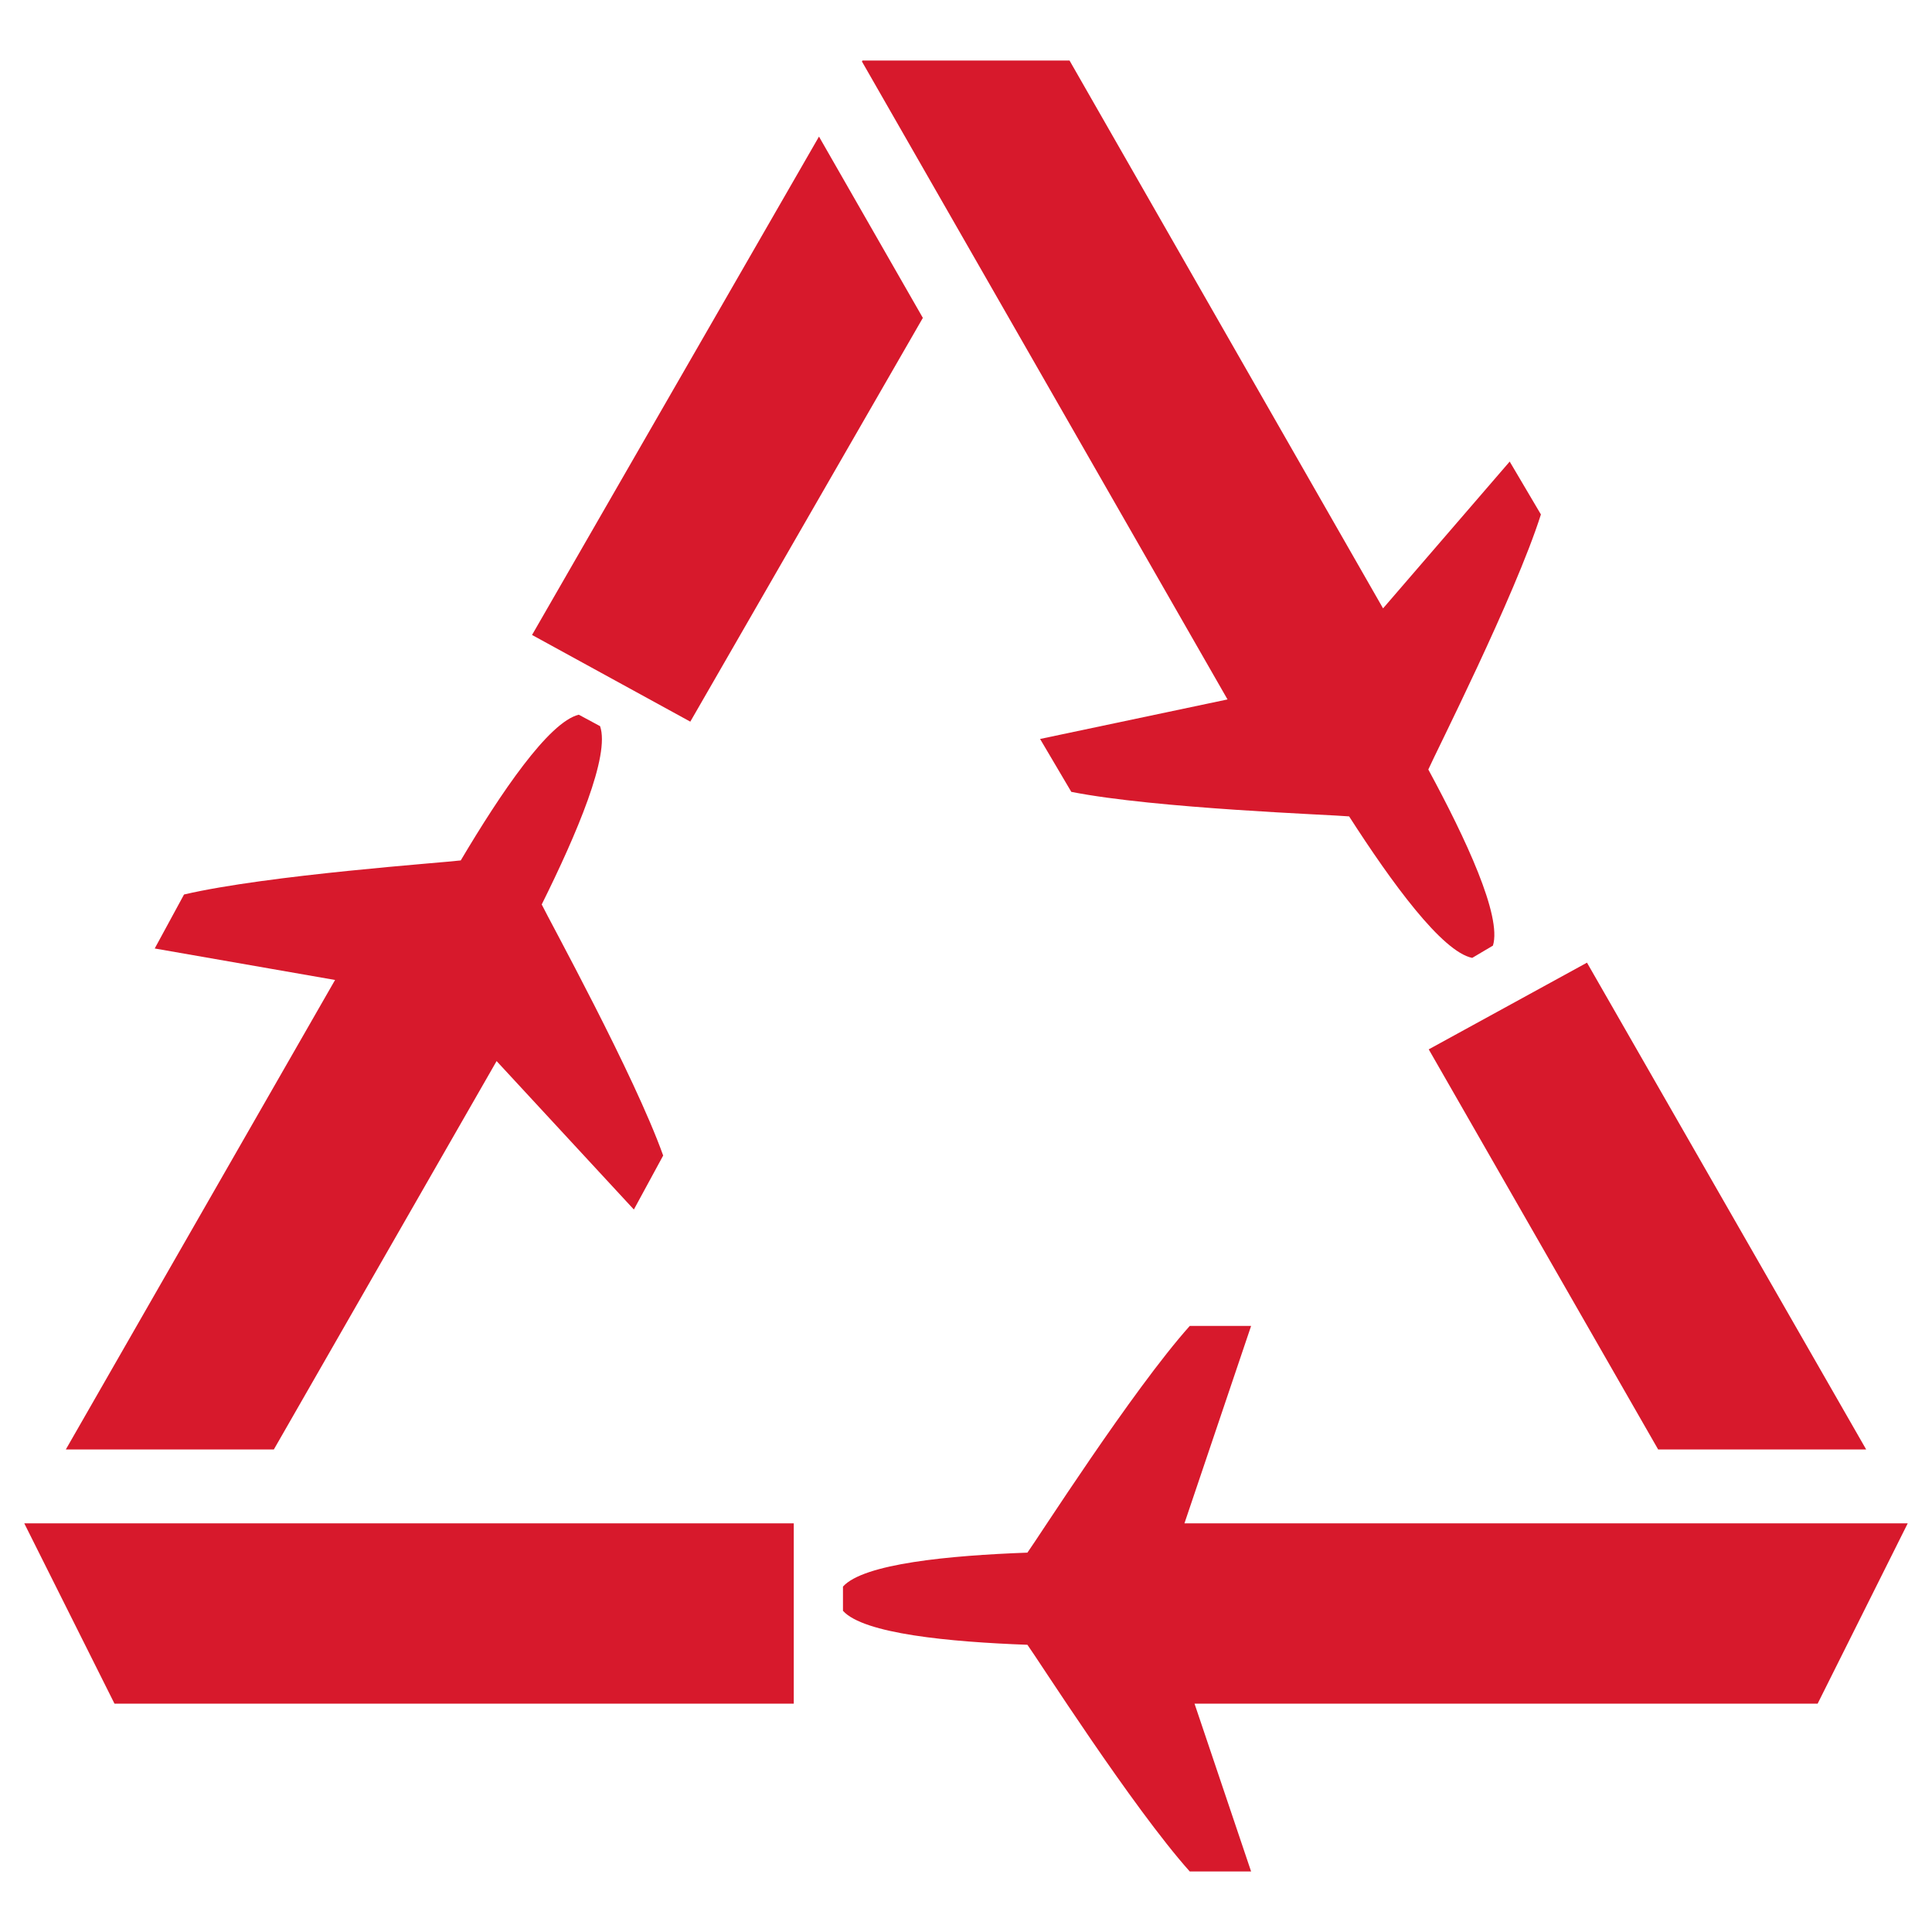
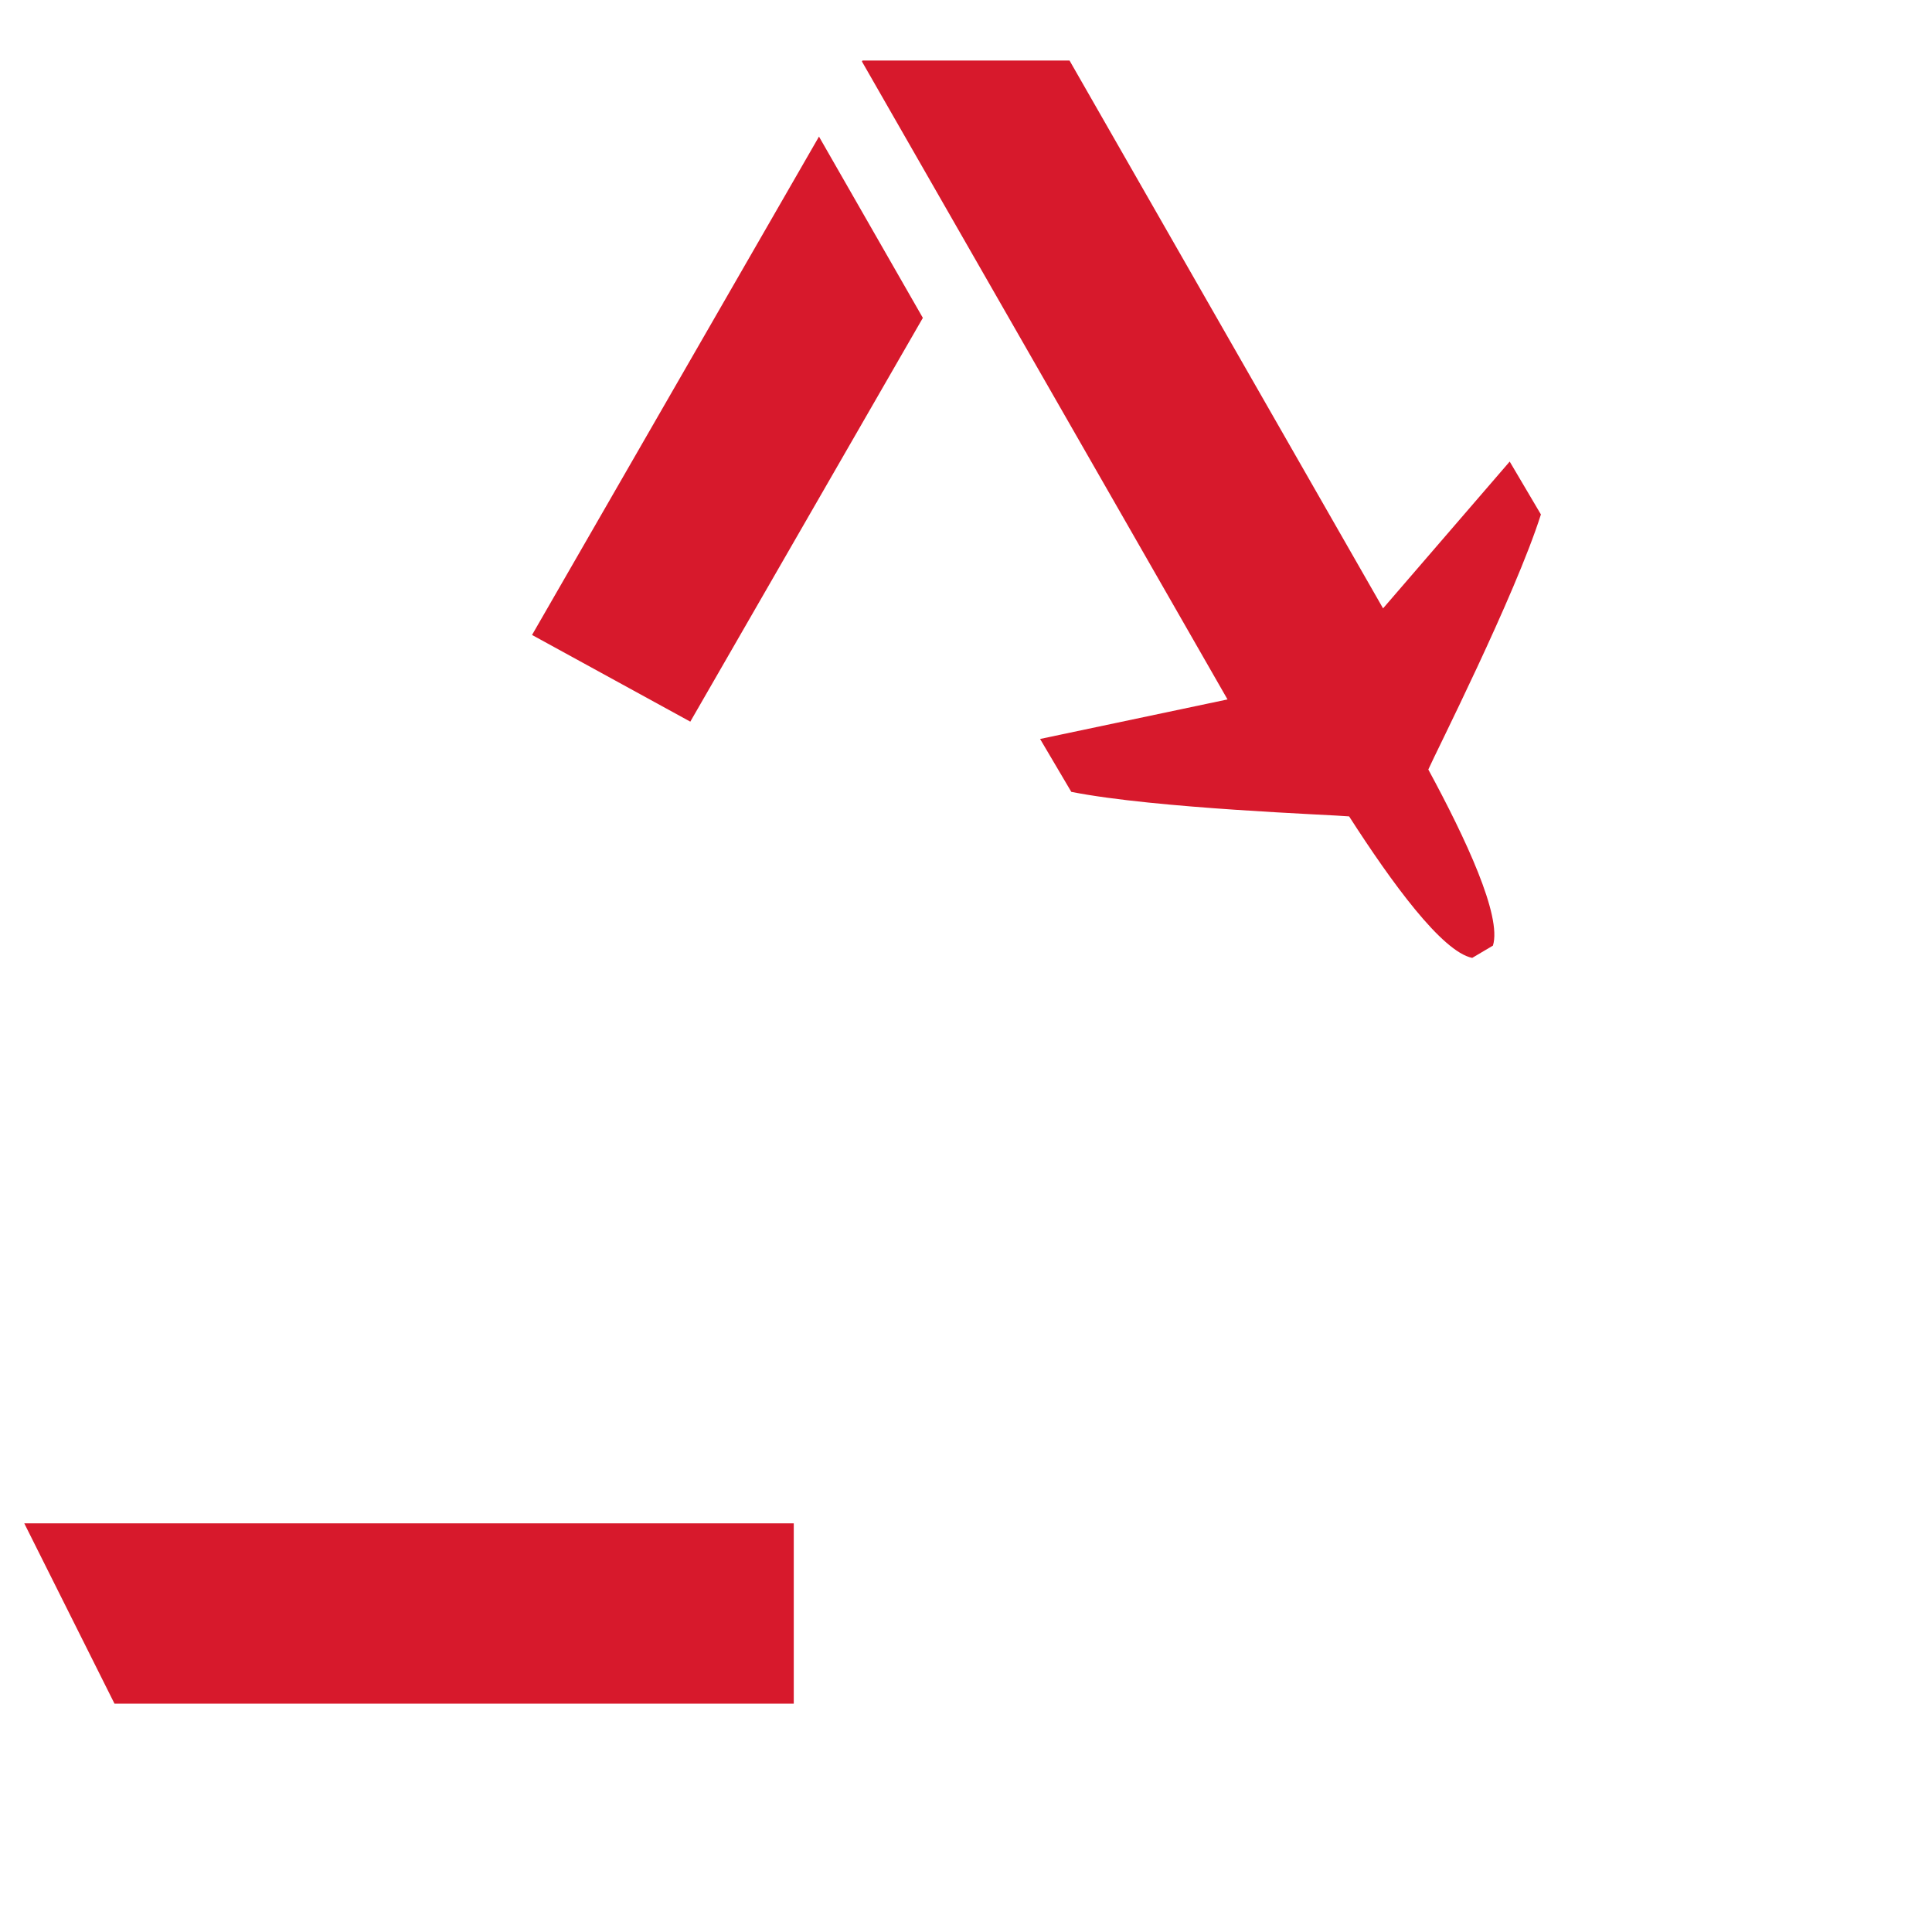
<svg xmlns="http://www.w3.org/2000/svg" version="1.1" id="Capa_1" x="0px" y="0px" viewBox="0 0 141.73 141.73" style="enable-background:new 0 0 141.73 141.73;" xml:space="preserve">
  <style type="text/css">
	.st0{fill:#D7192C;}
</style>
  <g>
    <path class="st0" d="M76.3,54.21l2.29,3.88c6.21,1.23,19.18,1.68,20.38,1.8c3.11,4.84,6.81,9.93,9.03,10.38l0.76-0.45l0.76-0.45   c0.67-2.16-2-7.86-4.74-12.92c0.48-1.11,6.34-12.68,8.26-18.71l-2.29-3.88l-9.29,10.77L78.46,4.44H63.27l-0.04,0.07l26.82,46.8   L76.3,54.21z" />
    <polygon class="st0" points="1.78,111.75 8.4,124.98 58.23,124.98 58.23,111.75 16.98,111.75  " />
-     <path class="st0" d="M139.95,111.75h-15.2H86.89l4.89-14.48h-4.5c-4.22,4.72-11.2,15.66-11.91,16.63   c-5.75,0.21-12.02,0.81-13.53,2.49v0.89v0.89c1.52,1.68,7.79,2.28,13.53,2.49c0.71,0.97,7.69,11.91,11.91,16.63h4.5l-4.15-12.31   h45.71L139.95,111.75z" />
    <polygon class="st0" points="67.7,23.32 60.08,10.02 39.03,46.58 50.64,52.94  " />
-     <path class="st0" d="M20.09,106.33l16.34-28.49L46.5,88.73l2.15-3.96c-2.13-5.96-8.39-17.33-8.91-18.42   c2.56-5.15,5.03-10.94,4.28-13.08l-0.78-0.42l-0.78-0.42c-2.2,0.53-5.73,5.75-8.66,10.69c-1.2,0.16-14.14,1.06-20.3,2.5l-2.15,3.96   l13.23,2.31L4.83,106.33H20.09z" />
-     <polygon class="st0" points="121.64,106.33 136.9,106.33 116.42,70.62 104.81,76.98  " />
  </g>
</svg>